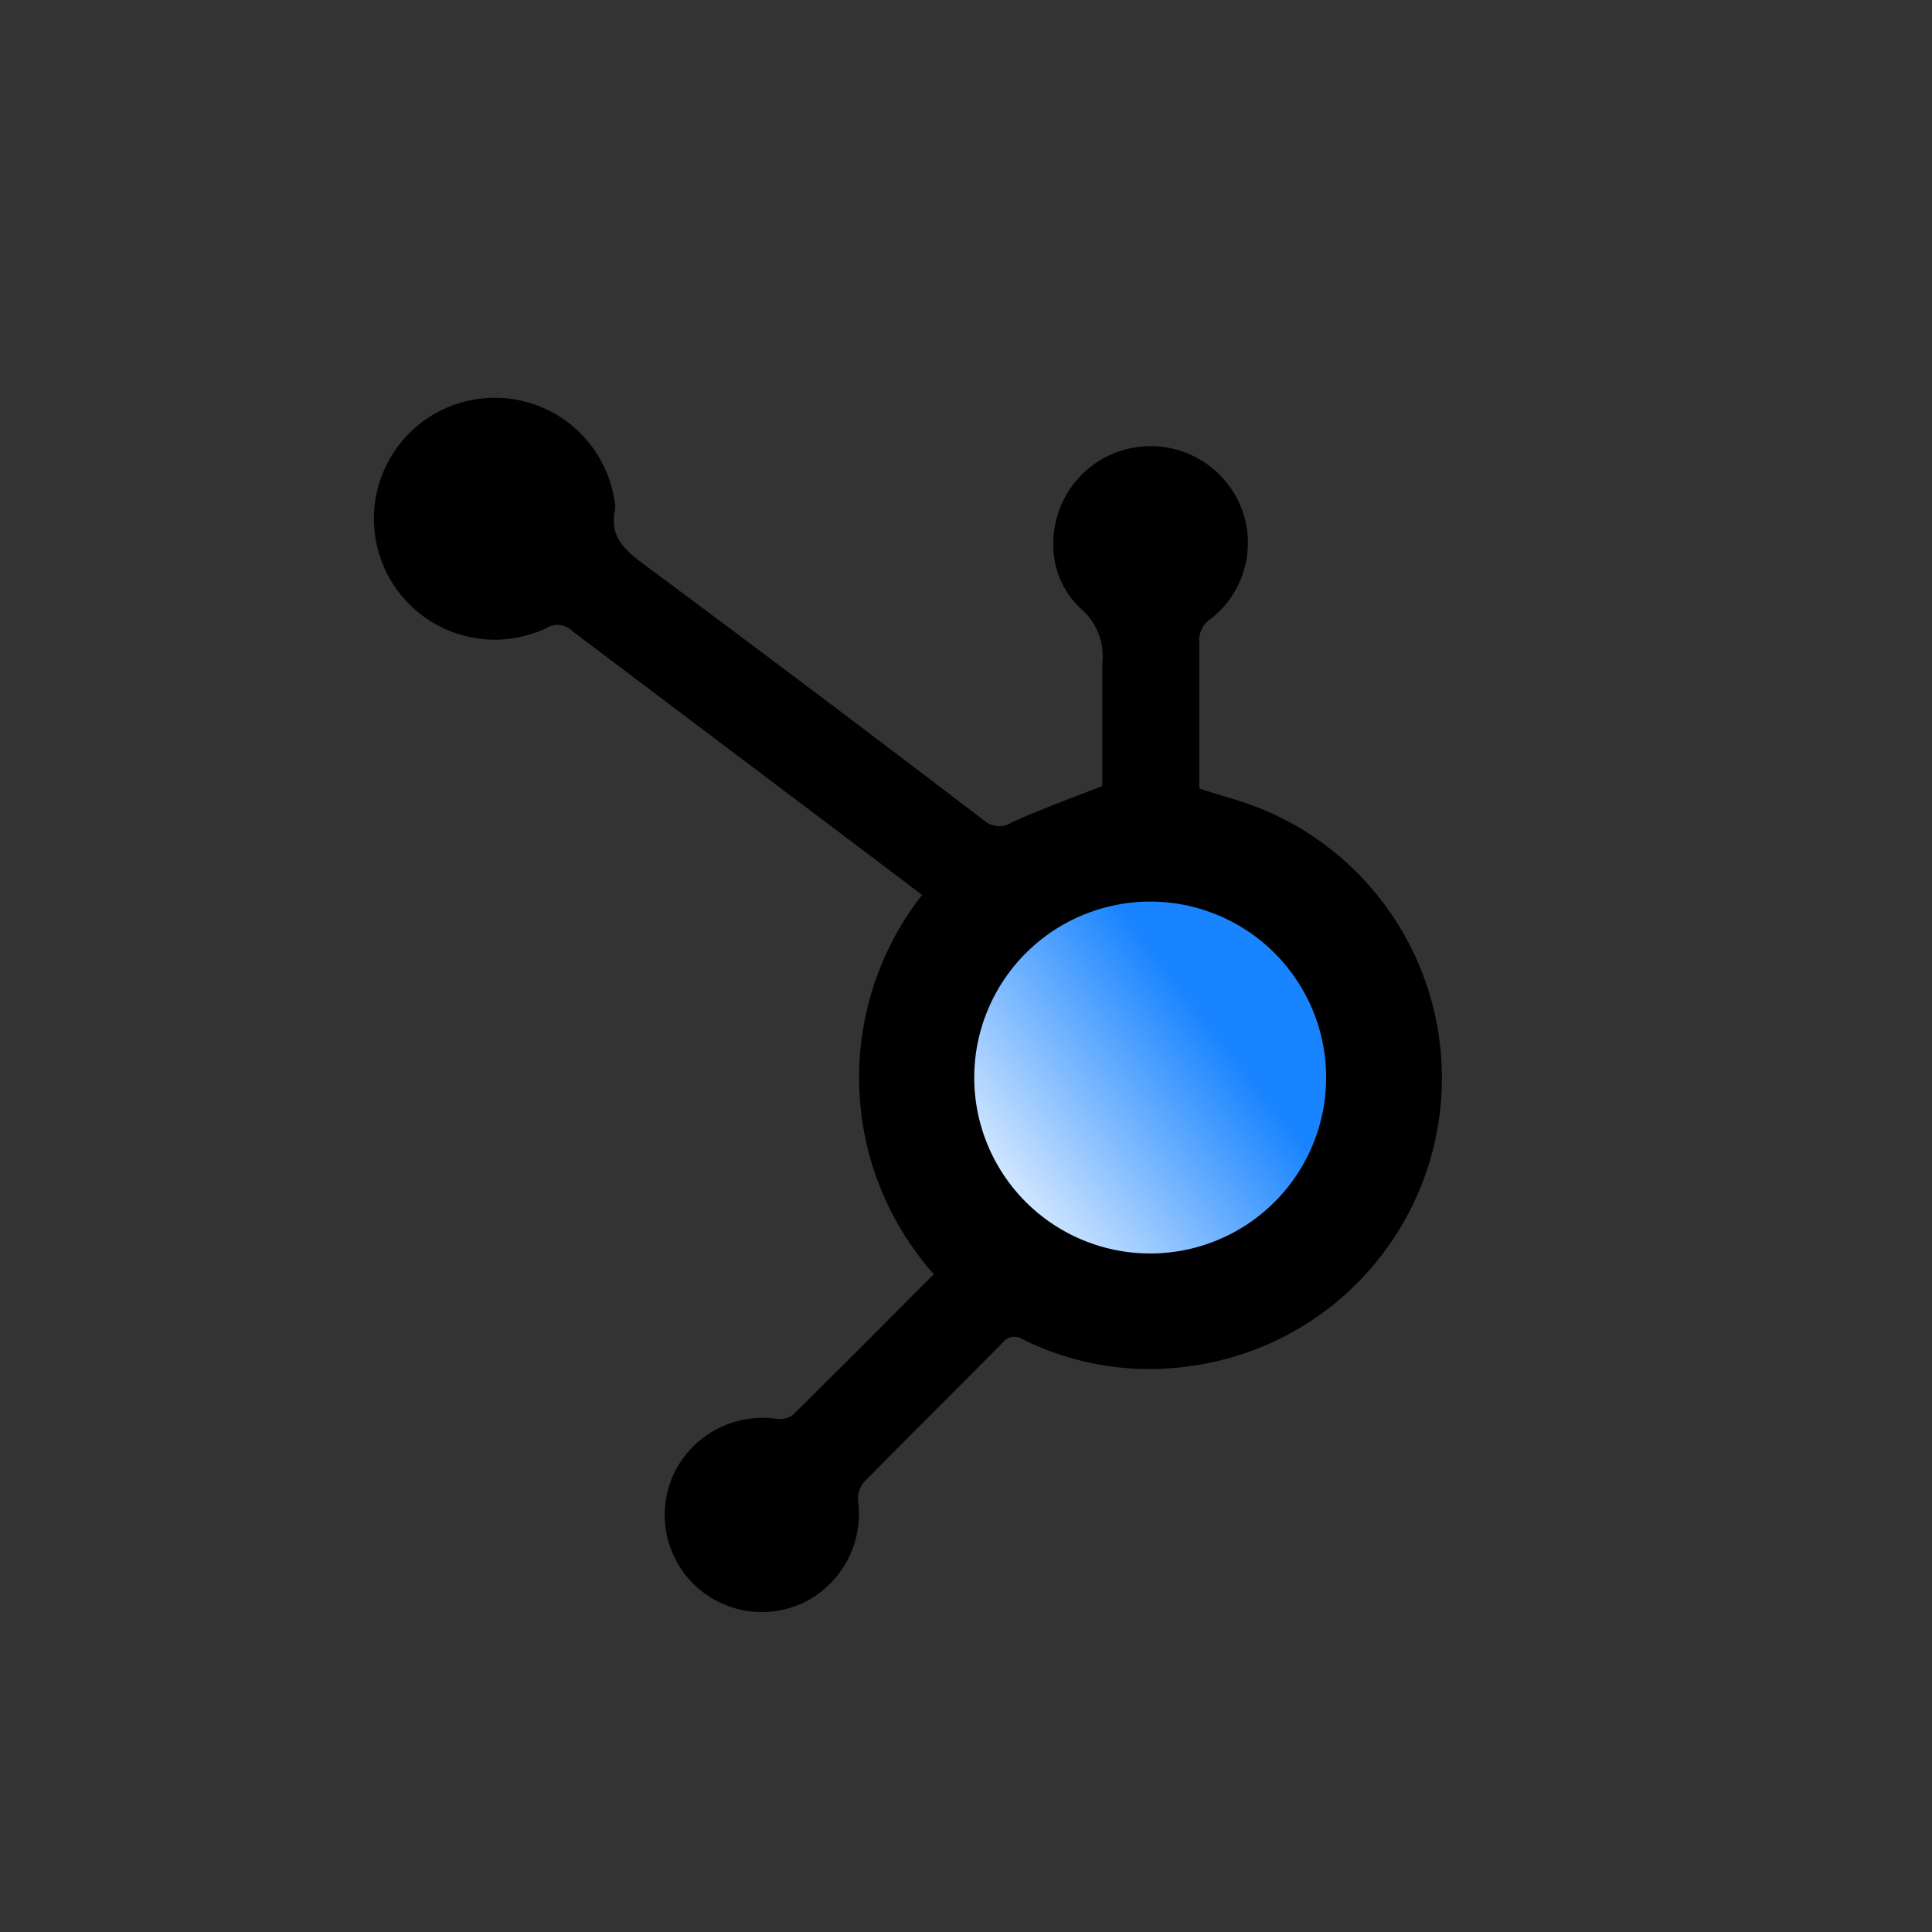
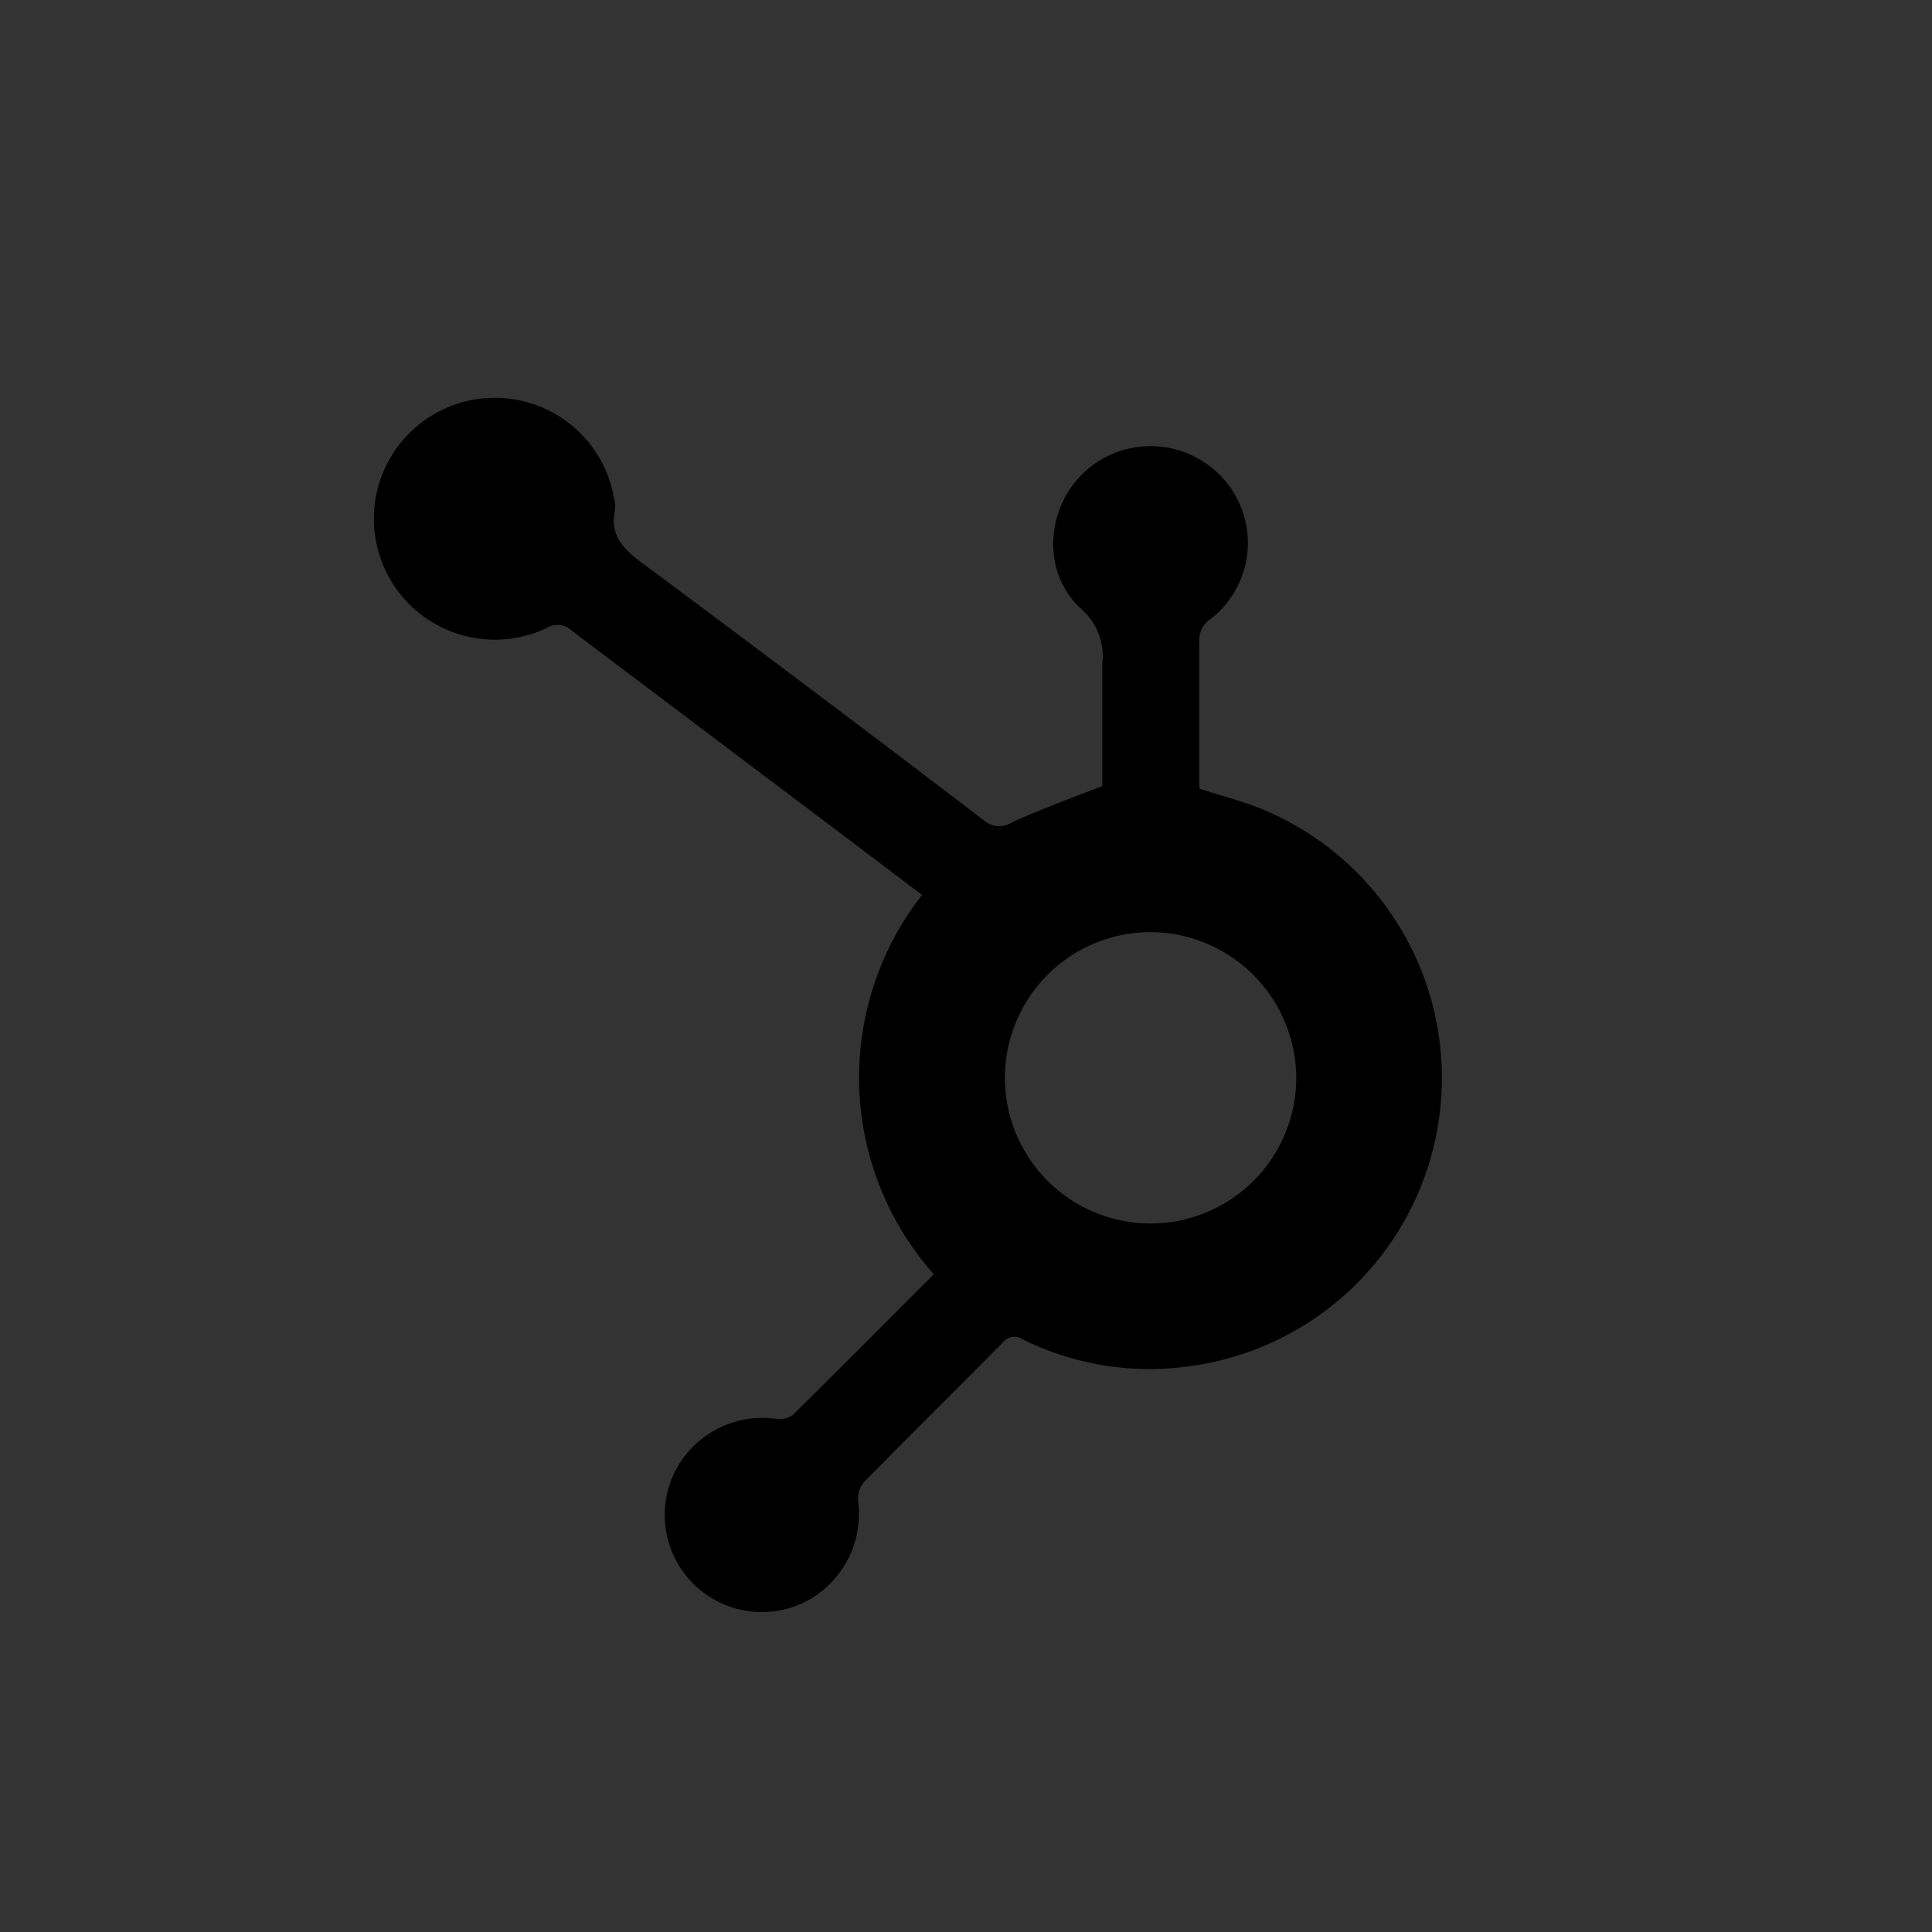
<svg xmlns="http://www.w3.org/2000/svg" id="Layer_1" data-name="Layer 1" viewBox="0 0 150 150">
  <rect x="0" y="0" width="150" height="150" fill="#333333" stroke="none" />
  <defs>
    <style>.cls-1{fill:url(#linear-gradient);}</style>
    <linearGradient id="linear-gradient" x1="74.43" y1="95.23" x2="94.25" y2="79.86" gradientUnits="userSpaceOnUse">
      <stop offset="0" stop-color="#fff" />
      <stop offset="1" stop-color="#1984ff" />
    </linearGradient>
  </defs>
  <path d="M72.5,98.93a23,23,0,0,1-.91-29.45l-7-5.29Q54.51,56.6,44.44,49a1.62,1.62,0,0,0-2-.24,9.39,9.39,0,1,1,5.23-10.1,2.49,2.49,0,0,1,.08.93c-.43,2,.68,3.07,2.17,4.17q13.29,9.87,26.44,19.91a1.82,1.82,0,0,0,2.22.17c2.2-1,4.49-1.83,7-2.81v-2c0-2.49,0-5,0-7.48a4.89,4.89,0,0,0-1.63-4.27c-3.11-2.82-2.79-7.88.32-10.7a7.57,7.57,0,0,1,10.85.75A7.47,7.47,0,0,1,94,48.05a2,2,0,0,0-.89,1.88c0,3.69,0,7.39,0,11.08a.67.67,0,0,0,.07.24c1.6.52,3.24.93,4.78,1.56a22.58,22.58,0,0,1-5.73,43.28A22.13,22.13,0,0,1,79.43,104a1.15,1.15,0,0,0-1.59.25c-3.56,3.61-7.18,7.17-10.73,10.79a2,2,0,0,0-.49,1.48,7.67,7.67,0,0,1-4.13,7.86,7.54,7.54,0,0,1-10.08-10.14,7.62,7.62,0,0,1,7.87-4.08,1.73,1.73,0,0,0,1.29-.32C65.22,106.24,68.82,102.62,72.5,98.93ZM89.33,72.37a11.31,11.31,0,1,0,11.31,11.27A11.36,11.36,0,0,0,89.33,72.37Z" />
-   <path class="cls-1" d="M89.33,70A13.66,13.66,0,1,1,75.64,83.63,13.67,13.67,0,0,1,89.33,70Z" />
</svg>